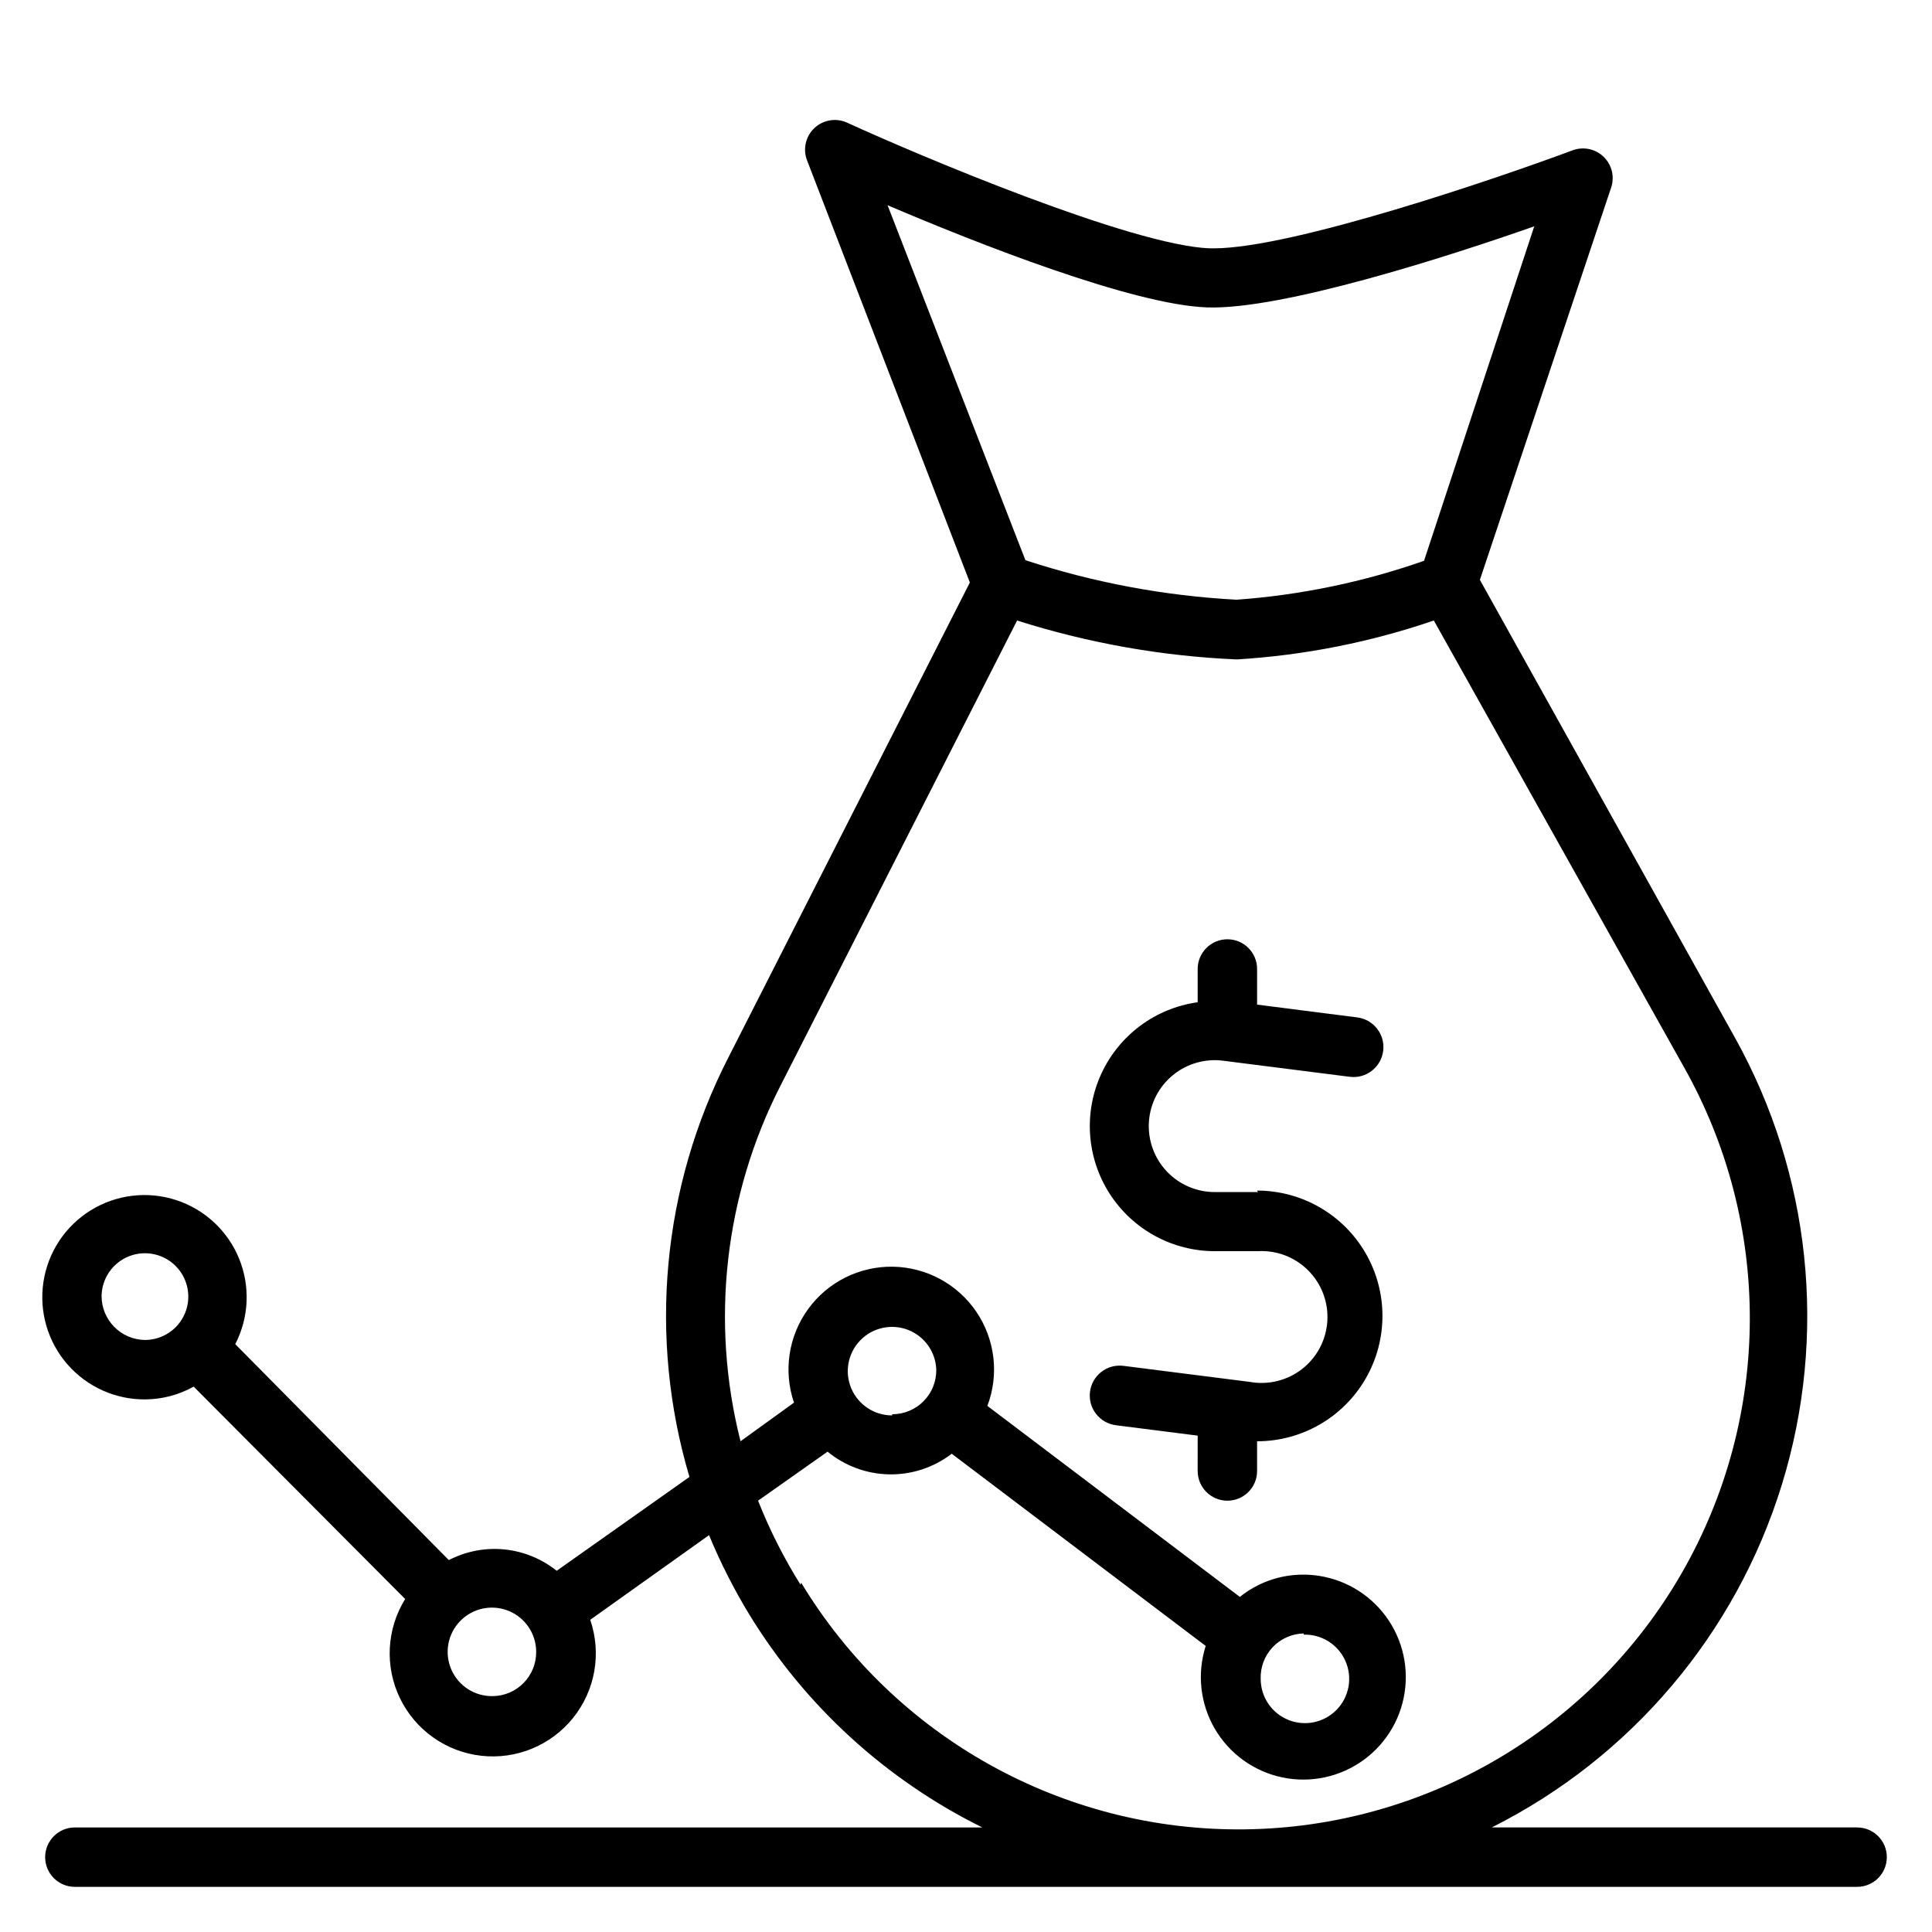
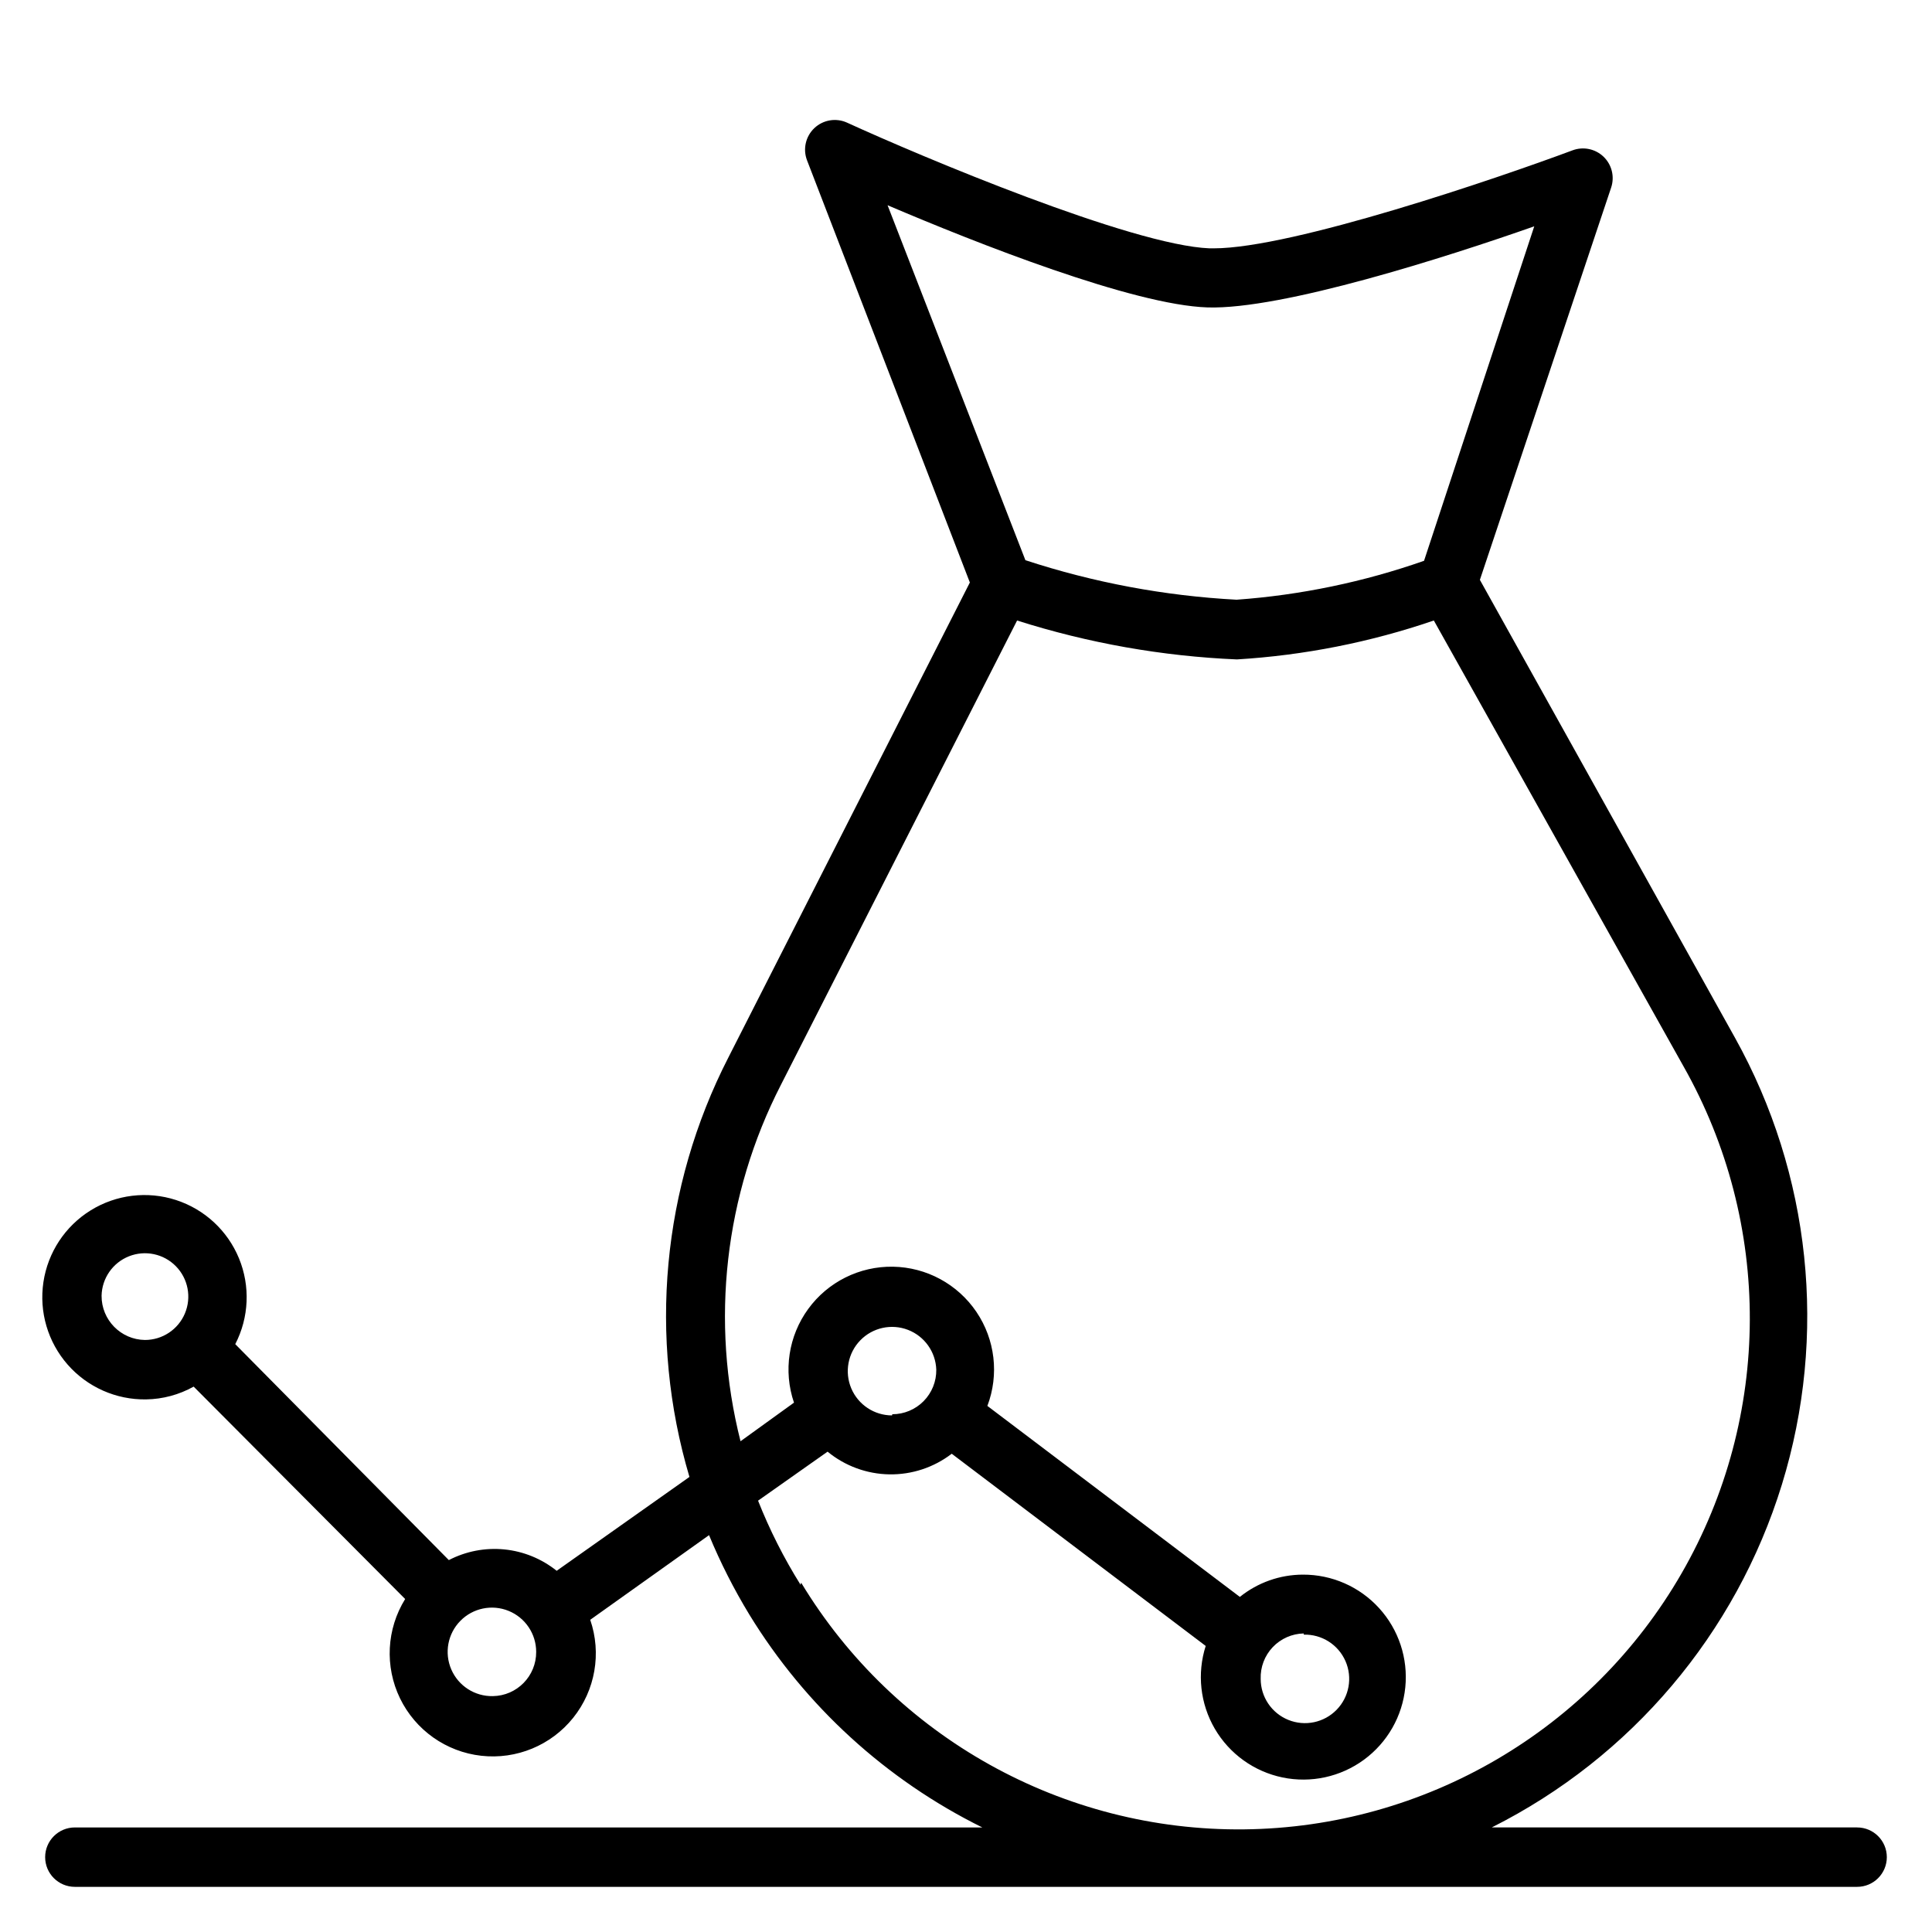
<svg xmlns="http://www.w3.org/2000/svg" fill="#000000" width="800px" height="800px" version="1.1" viewBox="144 144 512 512">
  <g>
    <path d="m636.16 628.29h-96.828c36.945-18.543 64.715-51.363 76.887-90.863s7.688-82.262-12.414-118.38l-67.621-121.38 34.797-103.99c0.949-2.875 0.164-6.043-2.019-8.141-2.184-2.098-5.379-2.758-8.215-1.699-19.602 7.32-74.234 25.977-95.094 25.977h-1.102c-20.547-0.785-76.438-24.324-96.039-33.297-2.914-1.34-6.348-0.777-8.684 1.418-2.332 2.199-3.102 5.59-1.945 8.578l43.141 111.86-64 125.88c-17.598 34.348-21.293 74.152-10.312 111.15l-35.188 24.875c-3.977-3.191-8.793-5.16-13.867-5.664s-10.184 0.48-14.711 2.828l-56.598-57.227c3.652-7.07 4.012-15.387 0.984-22.746-3.031-7.356-9.141-13.008-16.715-15.457-7.57-2.445-15.832-1.441-22.598 2.754-6.762 4.191-11.336 11.145-12.512 19.016-1.176 7.871 1.172 15.855 6.414 21.844 5.242 5.984 12.852 9.359 20.809 9.23 4.414-0.07 8.742-1.234 12.594-3.387l56.047 56.285h0.004c-4.938 7.961-5.453 17.898-1.363 26.328 4.094 8.426 12.215 14.172 21.527 15.215 9.309 1.047 18.504-2.75 24.363-10.059 5.859-7.312 7.562-17.113 4.516-25.973l31.488-22.434c3.019 7.297 6.602 14.348 10.707 21.094 14.844 24.234 36.238 43.773 61.715 56.367h-240.49c-4.348 0-7.871 3.523-7.871 7.871s3.523 7.871 7.871 7.871h472.32c4.348 0 7.871-3.523 7.871-7.871s-3.523-7.871-7.871-7.871zm-465.24-140.91c0.098-4.625 2.957-8.746 7.258-10.449 4.301-1.703 9.203-0.664 12.441 2.641 3.238 3.305 4.18 8.23 2.387 12.496-1.789 4.266-5.965 7.039-10.594 7.039-6.402-0.086-11.535-5.324-11.492-11.727zm103.68 106.11c-4.766 0.098-9.113-2.699-11.004-7.074s-0.945-9.457 2.391-12.859c3.336-3.406 8.398-4.453 12.809-2.652 4.414 1.801 7.297 6.094 7.297 10.855 0.043 6.406-5.09 11.645-11.492 11.73zm189.4-368.02c19.758 0.629 63.527-13.383 86.594-21.492l-29.207 88.641c-16.027 5.621-32.734 9.09-49.676 10.312-19.035-1.012-37.855-4.535-55.969-10.473l-36.527-94.07c23.617 10.078 65.102 26.453 84.785 27.082zm-107.85 338.5c-4.422-7.07-8.188-14.527-11.258-22.277l18.422-12.988c4.613 3.793 10.379 5.914 16.355 6.016 5.977 0.102 11.809-1.828 16.547-5.465l67.305 50.934 0.004-0.004c-2.344 7.332-1.465 15.312 2.414 21.961 3.883 6.648 10.402 11.336 17.938 12.898s15.383-0.145 21.586-4.699c6.207-4.555 10.188-11.527 10.953-19.184 0.77-7.66-1.75-15.281-6.926-20.977-5.176-5.695-12.527-8.926-20.227-8.891-6.07 0.016-11.953 2.098-16.688 5.902l-66.914-50.617h0.004c3.144-8.293 2.055-17.598-2.922-24.938-4.981-7.344-13.219-11.801-22.086-11.953-8.871-0.148-17.254 4.027-22.477 11.199-5.223 7.168-6.629 16.434-3.766 24.828l-14.168 10.23c-8.047-31.738-4.242-65.328 10.707-94.461l62.582-123.04v-0.004c18.875 6 38.465 9.469 58.254 10.312 17.781-1.074 35.336-4.543 52.191-10.312l66.125 118.08c23.641 41.715 23.473 92.816-0.441 134.38-23.914 41.559-68.016 67.379-115.96 67.898-47.945 0.516-92.59-24.348-117.4-65.379zm24.246-44.871c-4.707-0.004-8.957-2.82-10.797-7.152-1.836-4.336-0.902-9.348 2.371-12.73 3.273-3.387 8.254-4.484 12.648-2.793 4.391 1.695 7.348 5.848 7.504 10.555 0.043 3.117-1.164 6.121-3.356 8.34-2.188 2.219-5.176 3.469-8.293 3.469zm109.11 58.094v0.004c4.769-0.129 9.145 2.644 11.059 7.016s0.988 9.469-2.34 12.887c-3.328 3.422-8.395 4.484-12.816 2.688-4.422-1.793-7.316-6.09-7.316-10.863-0.105-3.117 1.043-6.144 3.188-8.41 2.144-2.262 5.109-3.57 8.227-3.633z" />
-     <path d="m477.38 459.91h-11.336c-4.848 0.035-9.496-1.945-12.828-5.469-3.332-3.523-5.051-8.273-4.742-13.113 0.305-4.84 2.609-9.336 6.359-12.41 3.75-3.074 8.609-4.453 13.418-3.805l33.457 4.25h-0.004c4.348 0.547 8.316-2.539 8.859-6.887s-2.543-8.312-6.891-8.855l-26.527-3.387v-9.445c0-4.348-3.523-7.871-7.871-7.871-4.348 0-7.875 3.523-7.875 7.871v8.816c-11.199 1.555-20.832 8.715-25.555 18.988-4.723 10.273-3.879 22.25 2.234 31.762 6.117 9.512 16.66 15.25 27.965 15.219h11.258c4.992-0.293 9.867 1.566 13.395 5.106 3.531 3.539 5.375 8.422 5.066 13.41-0.305 4.988-2.731 9.609-6.668 12.691-3.934 3.078-9 4.328-13.918 3.43l-33.457-4.25c-4.348-0.543-8.312 2.539-8.855 6.887s2.543 8.312 6.891 8.855l21.648 2.754-0.004 9.371c0 4.348 3.527 7.871 7.875 7.871 4.348 0 7.871-3.523 7.871-7.871v-7.875c11.867 0 22.836-6.328 28.77-16.609 5.934-10.277 5.934-22.941 0-33.219-5.934-10.277-16.902-16.609-28.77-16.609z" />
  </g>
</svg>